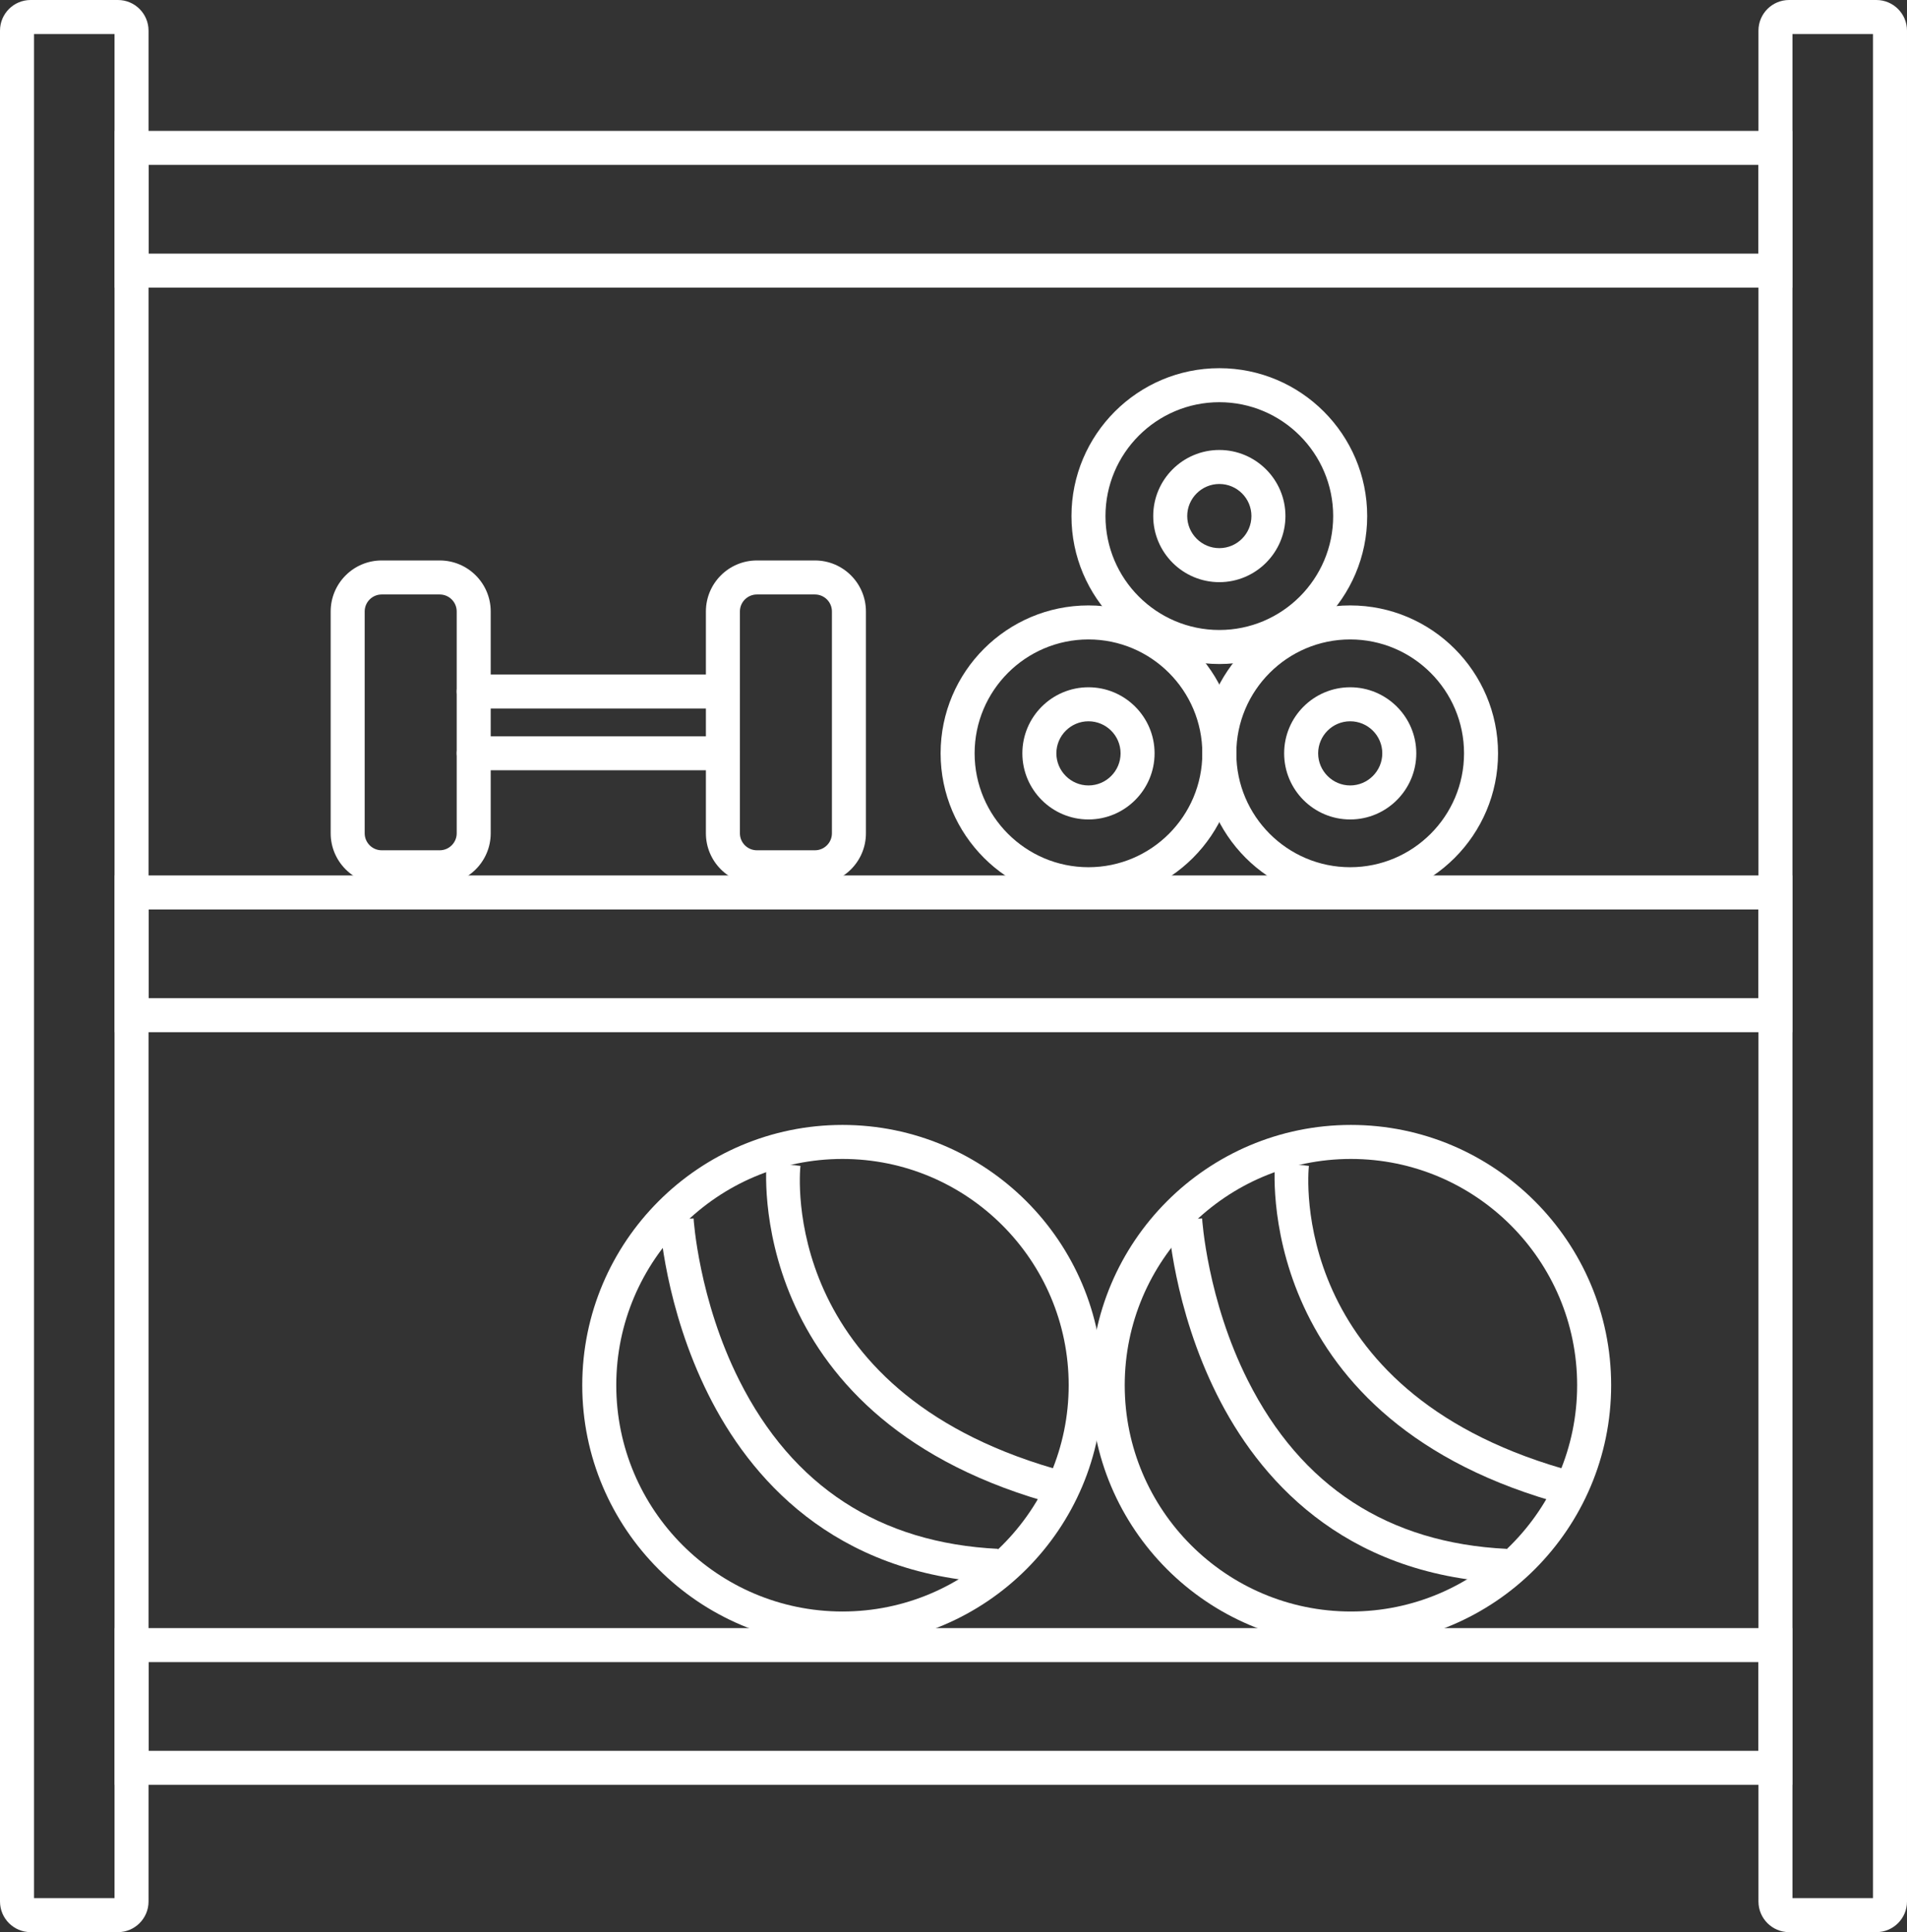
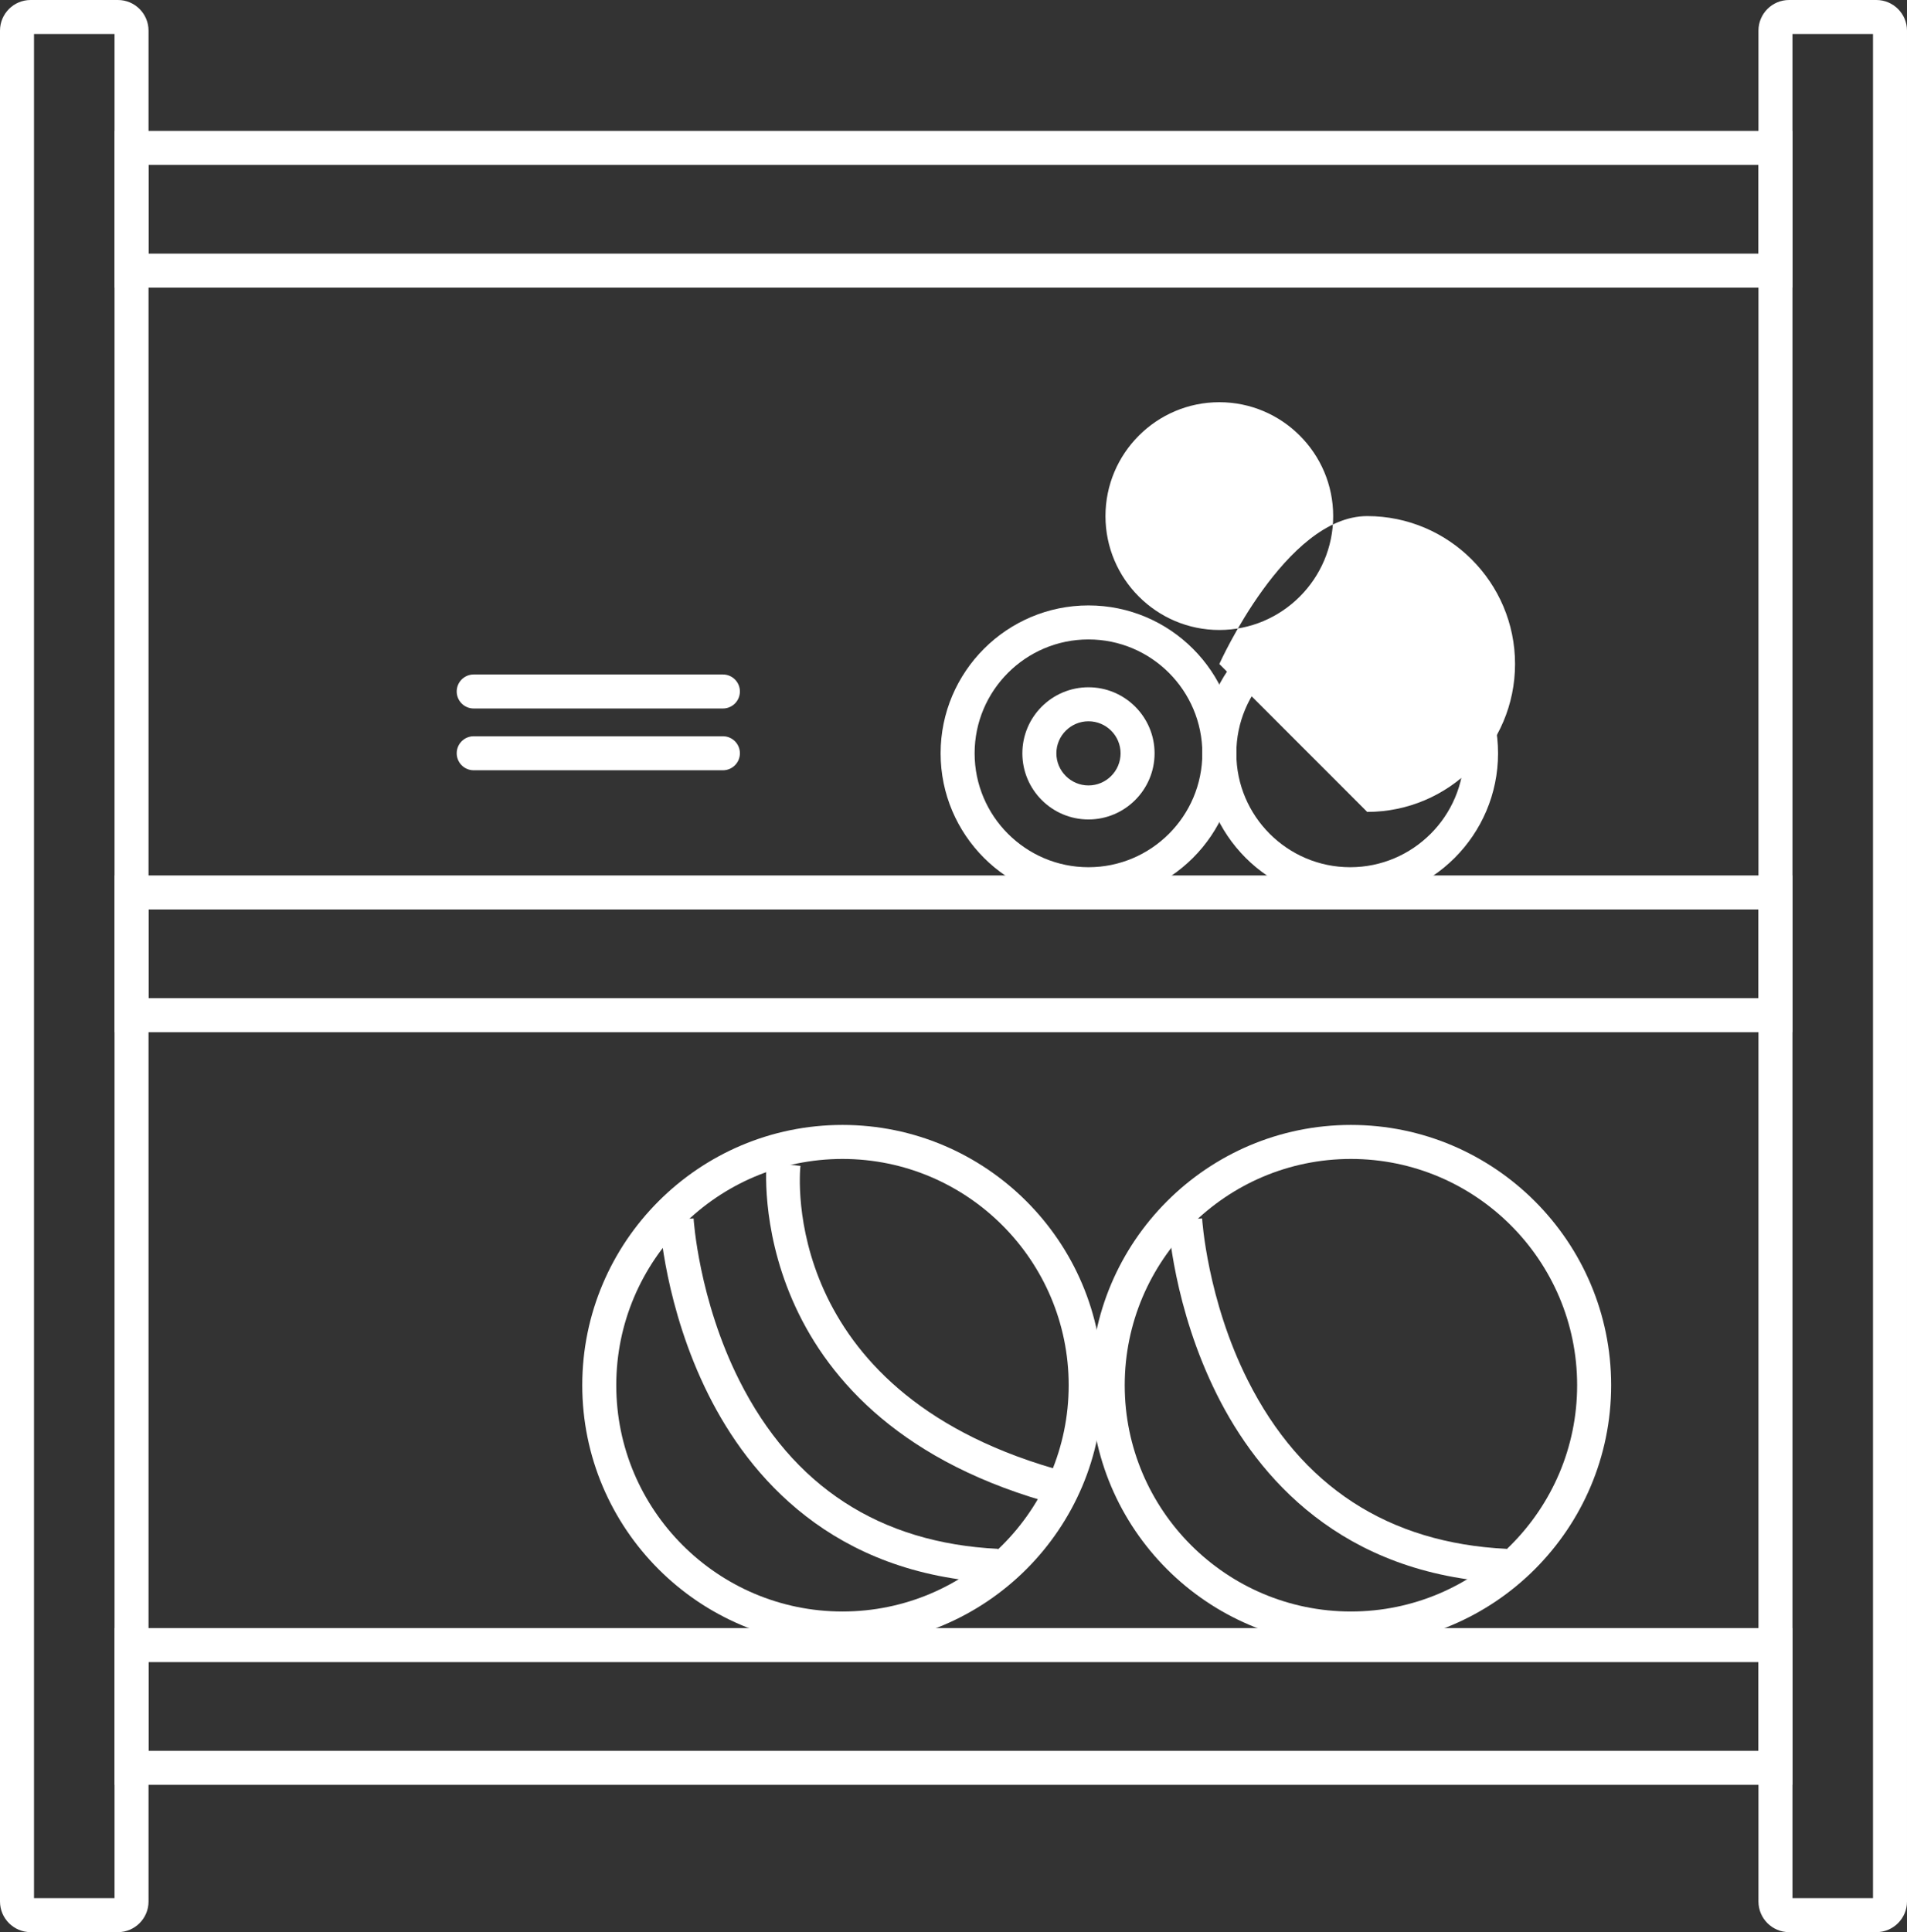
<svg xmlns="http://www.w3.org/2000/svg" viewBox="0 0 280.39 284">
  <rect x="0" y="0" width="280.39" height="284" fill="#333333" stroke="none" />
  <defs>
    <style>.d{fill:#fff;}</style>
  </defs>
  <g id="a" />
  <g id="b">
    <g id="c">
      <g>
        <g>
          <path class="d" d="M198.63,241.87c-21.1,0-38.26-17.16-38.26-38.26s17.16-38.26,38.26-38.26,38.26,17.16,38.26,38.26-17.16,38.26-38.26,38.26Zm0-71.52c-18.34,0-33.26,14.92-33.26,33.26s14.92,33.26,33.26,33.26,33.26-14.92,33.26-33.26-14.92-33.26-33.26-33.26Z" />
-           <path class="d" d="M228.27,220.64c-44.3-12.9-40.83-49.44-40.79-49.81l4.97,.54-2.49-.27,2.49,.27c-.14,1.33-2.95,32.77,37.22,44.47l-1.4,4.8Z" />
          <path class="d" d="M221.27,232.66c-24.16-1.18-36.36-15.69-42.34-27.66-6.39-12.78-7.14-25.11-7.17-25.63l4.99-.28c0,.12,.75,11.95,6.72,23.81,7.84,15.58,20.64,23.91,38.04,24.76l-.24,4.99Z" />
          <path class="d" d="M123.87,241.87c-21.1,0-38.26-17.16-38.26-38.26s17.16-38.26,38.26-38.26,38.26,17.16,38.26,38.26-17.16,38.26-38.26,38.26Zm0-71.52c-18.34,0-33.26,14.92-33.26,33.26s14.92,33.26,33.26,33.26,33.26-14.92,33.26-33.26-14.92-33.26-33.26-33.26Z" />
          <path class="d" d="M153.51,220.64c-44.3-12.9-40.83-49.44-40.79-49.81l4.97,.54-2.49-.27,2.49,.27c-.14,1.33-2.95,32.77,37.22,44.47l-1.4,4.8Z" />
          <path class="d" d="M146.5,232.66c-24.16-1.18-36.36-15.69-42.34-27.66-6.39-12.78-7.14-25.11-7.17-25.63l4.99-.28c0,.12,.75,11.95,6.72,23.81,7.84,15.58,20.64,23.91,38.04,24.76l-.24,4.99Z" />
        </g>
        <path class="d" d="M17.34,284H4.5c-2.48,0-4.5-2.02-4.5-4.5V4.5C0,2.02,2.02,0,4.5,0h12.84c2.48,0,4.5,2.02,4.5,4.5V279.5c0,2.48-2.02,4.5-4.5,4.5Zm-12.34-5h11.84V5H5V279Z" />
        <path class="d" d="M275.89,284h-12.84c-2.48,0-4.5-2.02-4.5-4.5V4.5c0-2.48,2.02-4.5,4.5-4.5h12.84c2.48,0,4.5,2.02,4.5,4.5V279.5c0,2.48-2.02,4.5-4.5,4.5Zm-12.34-5h11.84V5h-11.84V279Z" />
        <path class="d" d="M263.56,42.28H16.84V19.24h246.72v23.04ZM21.84,37.28h236.72v-13.04H21.84v13.04Z" />
        <path class="d" d="M263.56,151.72H16.84v-23.04h246.72v23.04Zm-241.72-5h236.72v-13.04H21.84v13.04Z" />
        <path class="d" d="M263.56,262.35H16.84v-23.04h246.72v23.04Zm-241.72-5h236.72v-13.04H21.84v13.04Z" />
        <g>
-           <path class="d" d="M64.65,129.98h-8.53c-4.14,0-7.5-3.36-7.5-7.5v-32.6c0-4.14,3.36-7.5,7.5-7.5h8.53c4.14,0,7.5,3.36,7.5,7.5v32.6c0,4.14-3.36,7.5-7.5,7.5Zm-8.53-42.6c-1.38,0-2.5,1.12-2.5,2.5v32.6c0,1.38,1.12,2.5,2.5,2.5h8.53c1.38,0,2.5-1.12,2.5-2.5v-32.6c0-1.38-1.12-2.5-2.5-2.5h-8.53Z" />
-           <path class="d" d="M119.82,129.98h-8.53c-4.14,0-7.5-3.36-7.5-7.5v-32.6c0-4.14,3.36-7.5,7.5-7.5h8.53c4.14,0,7.5,3.36,7.5,7.5v32.6c0,4.14-3.36,7.5-7.5,7.5Zm-8.53-42.6c-1.38,0-2.5,1.12-2.5,2.5v32.6c0,1.38,1.12,2.5,2.5,2.5h8.53c1.38,0,2.5-1.12,2.5-2.5v-32.6c0-1.38-1.12-2.5-2.5-2.5h-8.53Z" />
          <g>
            <path class="d" d="M106.29,113.22h-36.64c-1.38,0-2.5-1.12-2.5-2.5s1.12-2.5,2.5-2.5h36.64c1.38,0,2.5,1.12,2.5,2.5s-1.12,2.5-2.5,2.5Z" />
            <path class="d" d="M106.29,104.14h-36.64c-1.38,0-2.5-1.12-2.5-2.5s1.12-2.5,2.5-2.5h36.64c1.38,0,2.5,1.12,2.5,2.5s-1.12,2.5-2.5,2.5Z" />
          </g>
        </g>
        <g>
          <path class="d" d="M160.04,120.45c-5.36,0-9.72-4.36-9.72-9.72s4.36-9.71,9.72-9.71,9.72,4.36,9.72,9.71-4.36,9.72-9.72,9.72Zm0-14.43c-2.6,0-4.72,2.12-4.72,4.71s2.12,4.72,4.72,4.72,4.72-2.12,4.72-4.72-2.12-4.71-4.72-4.71Z" />
          <path class="d" d="M160.04,132.47c-11.99,0-21.74-9.75-21.74-21.74s9.75-21.74,21.74-21.74,21.74,9.75,21.74,21.74-9.75,21.74-21.74,21.74Zm0-38.48c-9.23,0-16.74,7.51-16.74,16.74s7.51,16.74,16.74,16.74,16.74-7.51,16.74-16.74-7.51-16.74-16.74-16.74Z" />
-           <path class="d" d="M198.52,120.45c-5.36,0-9.71-4.36-9.71-9.72s4.36-9.71,9.71-9.71,9.72,4.36,9.72,9.71-4.36,9.72-9.72,9.72Zm0-14.43c-2.6,0-4.71,2.12-4.71,4.71s2.12,4.72,4.71,4.72,4.72-2.12,4.72-4.72-2.12-4.71-4.72-4.71Z" />
          <path class="d" d="M198.52,132.47c-11.99,0-21.74-9.75-21.74-21.74s9.75-21.74,21.74-21.74,21.74,9.75,21.74,21.74-9.75,21.74-21.74,21.74Zm0-38.48c-9.23,0-16.74,7.51-16.74,16.74s7.51,16.74,16.74,16.74,16.74-7.51,16.74-16.74-7.51-16.74-16.74-16.74Z" />
          <path class="d" d="M179.28,85.57c-5.36,0-9.72-4.36-9.72-9.72s4.36-9.71,9.72-9.71,9.72,4.36,9.72,9.71-4.36,9.72-9.72,9.72Zm0-14.43c-2.6,0-4.72,2.12-4.72,4.71s2.12,4.72,4.72,4.72,4.72-2.12,4.72-4.72-2.12-4.71-4.72-4.71Z" />
-           <path class="d" d="M179.28,97.6c-11.99,0-21.74-9.75-21.74-21.74s9.75-21.74,21.74-21.74,21.74,9.75,21.74,21.74-9.75,21.74-21.74,21.74Zm0-38.48c-9.23,0-16.74,7.51-16.74,16.74s7.51,16.74,16.74,16.74,16.74-7.51,16.74-16.74-7.51-16.74-16.74-16.74Z" />
+           <path class="d" d="M179.28,97.6s9.75-21.74,21.74-21.74,21.74,9.75,21.74,21.74-9.75,21.74-21.74,21.74Zm0-38.48c-9.23,0-16.74,7.51-16.74,16.74s7.51,16.74,16.74,16.74,16.74-7.51,16.74-16.74-7.51-16.74-16.74-16.74Z" />
        </g>
      </g>
    </g>
  </g>
</svg>